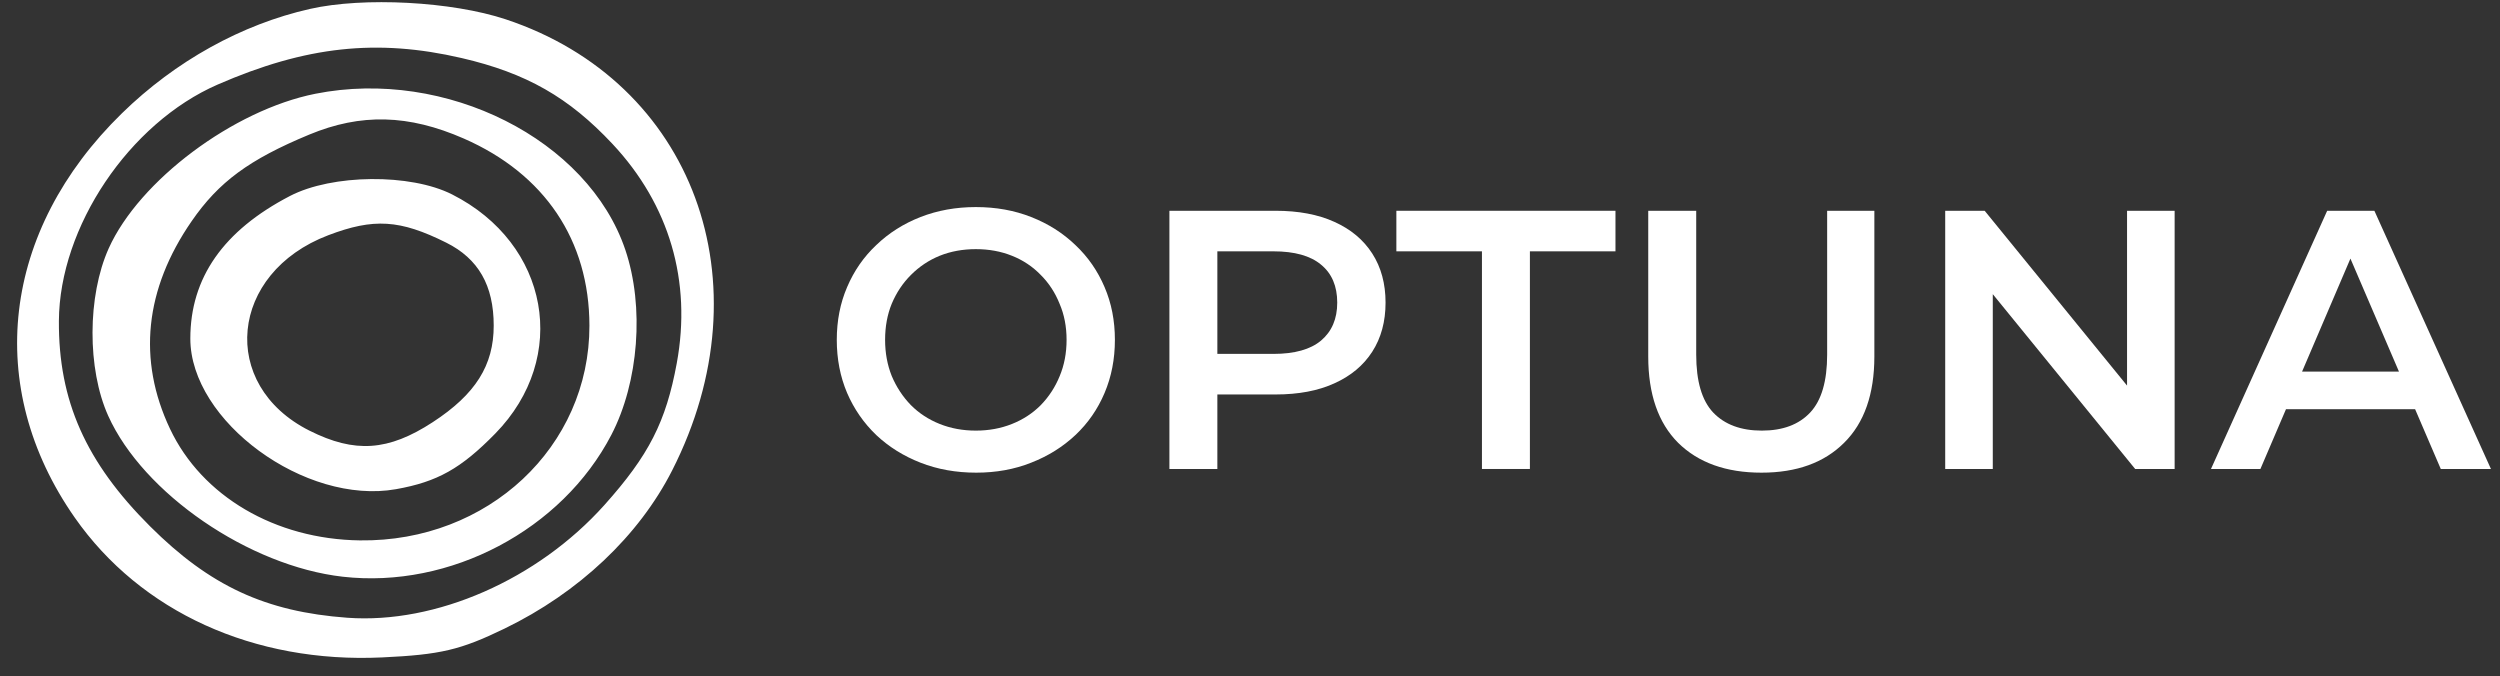
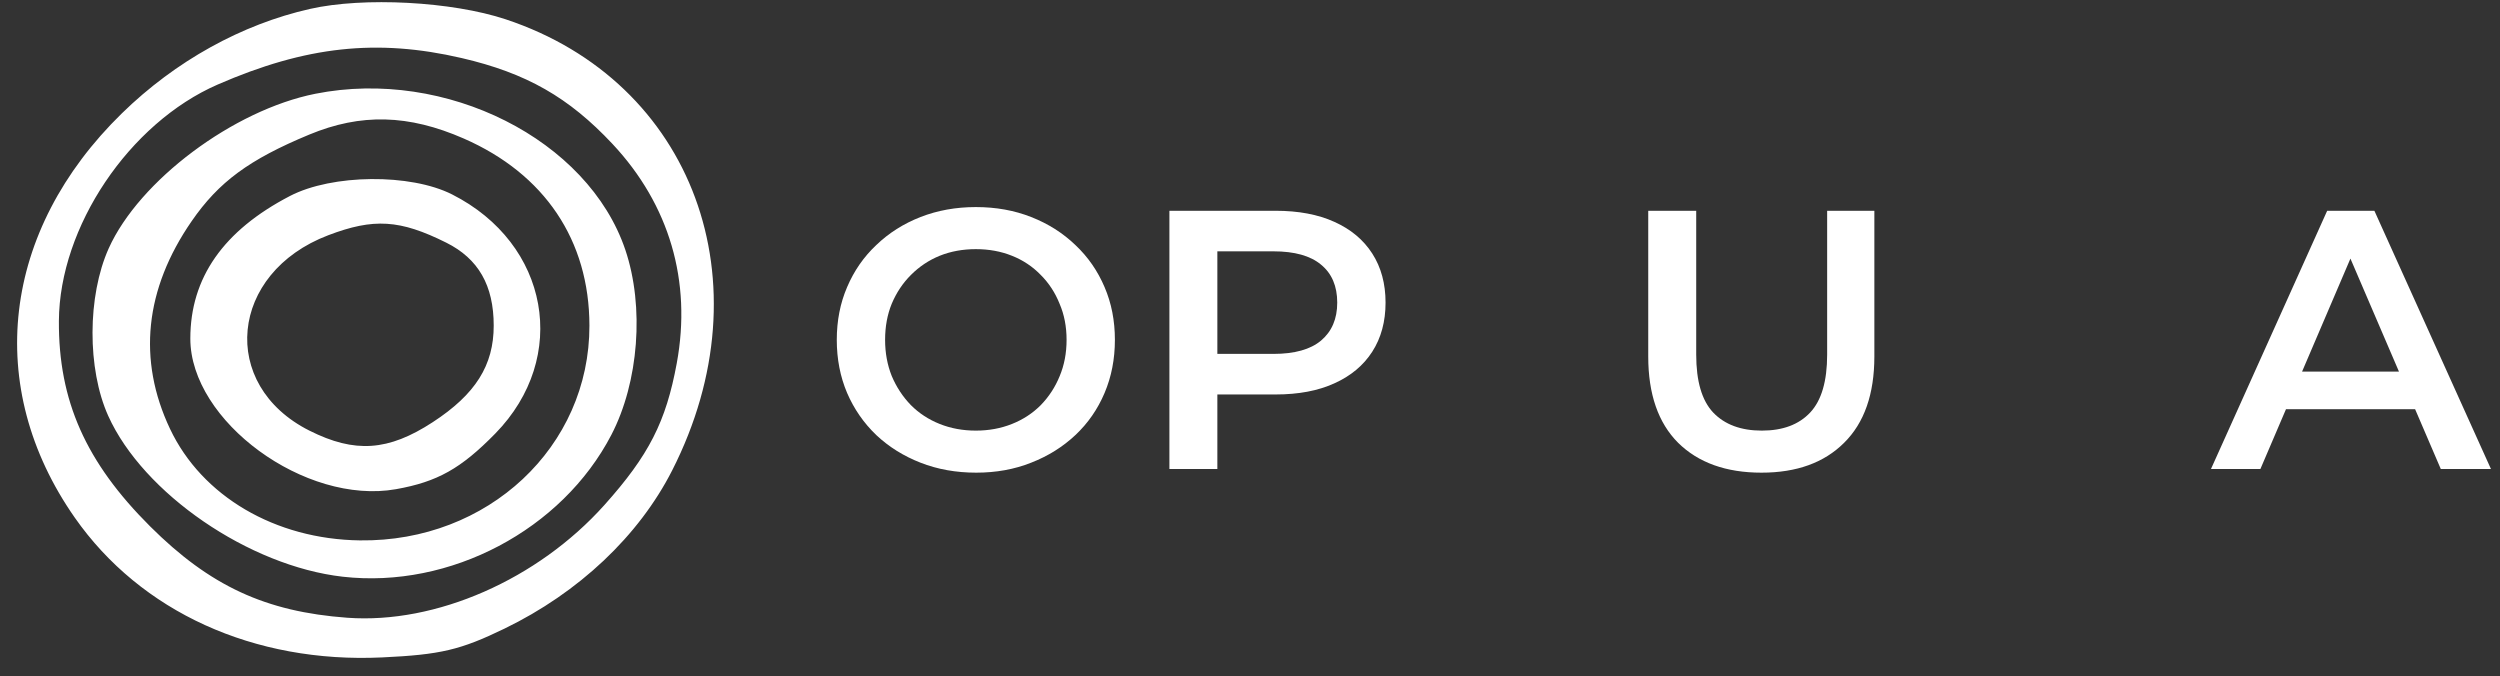
<svg xmlns="http://www.w3.org/2000/svg" width="122" height="33" viewBox="0 0 122 33" fill="none">
  <rect x="0" y="0" width="122" height="33" fill="#333333" stroke="none" />
  <path fill-rule="evenodd" clip-rule="evenodd" d="M15.132 0.434C11.791 1.188 8.562 2.98 5.953 5.526C0.082 11.255 -0.809 18.884 3.648 25.259C6.866 29.861 12.396 32.377 18.65 32.082C21.5 31.948 22.464 31.721 24.619 30.677C28.248 28.918 31.178 26.152 32.805 22.949C37.461 13.787 33.839 3.981 24.677 0.942C22.055 0.072 17.749 -0.157 15.132 0.434ZM22.529 2.833C25.684 3.566 27.756 4.746 29.892 7.027C32.668 9.992 33.763 13.728 33.026 17.726C32.5 20.584 31.664 22.222 29.495 24.645C26.236 28.284 21.27 30.462 16.948 30.146C12.959 29.854 10.242 28.594 7.322 25.683C4.185 22.555 2.851 19.551 2.874 15.661C2.9 11.073 6.304 6.008 10.625 4.125C14.928 2.252 18.398 1.875 22.529 2.833ZM15.393 4.575C11.393 5.37 6.792 8.812 5.304 12.123C4.261 14.444 4.251 18.007 5.28 20.291C6.986 24.08 12.153 27.624 16.729 28.144C21.967 28.74 27.425 25.857 29.834 21.222C31.174 18.644 31.452 14.968 30.517 12.194C28.699 6.808 21.758 3.31 15.393 4.575ZM22.631 6.76C26.58 8.487 28.757 11.728 28.764 15.887C28.774 21.806 23.809 26.453 17.563 26.371C13.428 26.317 9.852 24.216 8.297 20.928C6.704 17.56 7.063 14.109 9.351 10.796C10.675 8.877 12.155 7.787 15.09 6.569C17.611 5.522 19.935 5.581 22.631 6.76ZM14.152 9.563C10.901 11.252 9.288 13.559 9.288 16.524C9.288 20.554 14.899 24.661 19.326 23.872C21.344 23.513 22.494 22.868 24.169 21.158C27.808 17.441 26.807 11.891 22.063 9.488C20.028 8.458 16.211 8.494 14.152 9.563ZM21.776 11.841C23.345 12.623 24.093 13.929 24.093 15.89C24.093 17.833 23.203 19.242 21.118 20.602C18.95 22.016 17.317 22.128 15.101 21.015C10.663 18.786 11.189 13.318 16.018 11.48C18.238 10.635 19.516 10.715 21.776 11.841Z" fill="white" />
  <path d="M47.639 23.066C46.655 23.066 45.749 22.904 44.921 22.579C44.093 22.256 43.373 21.805 42.761 21.23C42.149 20.642 41.675 19.957 41.339 19.177C41.003 18.386 40.835 17.521 40.835 16.585C40.835 15.649 41.003 14.791 41.339 14.011C41.675 13.22 42.149 12.536 42.761 11.96C43.373 11.371 44.093 10.915 44.921 10.591C45.749 10.268 46.649 10.105 47.621 10.105C48.605 10.105 49.505 10.268 50.321 10.591C51.149 10.915 51.869 11.371 52.481 11.96C53.093 12.536 53.567 13.22 53.903 14.011C54.239 14.791 54.407 15.649 54.407 16.585C54.407 17.521 54.239 18.386 53.903 19.177C53.567 19.97 53.093 20.654 52.481 21.23C51.869 21.805 51.149 22.256 50.321 22.579C49.505 22.904 48.611 23.066 47.639 23.066ZM47.621 21.014C48.257 21.014 48.845 20.905 49.385 20.689C49.925 20.474 50.393 20.168 50.789 19.771C51.185 19.363 51.491 18.895 51.707 18.367C51.935 17.828 52.049 17.233 52.049 16.585C52.049 15.938 51.935 15.35 51.707 14.822C51.491 14.281 51.185 13.813 50.789 13.418C50.393 13.009 49.925 12.697 49.385 12.482C48.845 12.265 48.257 12.158 47.621 12.158C46.985 12.158 46.397 12.265 45.857 12.482C45.329 12.697 44.861 13.009 44.453 13.418C44.057 13.813 43.745 14.281 43.517 14.822C43.301 15.35 43.193 15.938 43.193 16.585C43.193 17.221 43.301 17.809 43.517 18.349C43.745 18.89 44.057 19.363 44.453 19.771C44.849 20.168 45.317 20.474 45.857 20.689C46.397 20.905 46.985 21.014 47.621 21.014Z" fill="white" />
  <path d="M57.067 22.886V10.286H62.251C63.367 10.286 64.321 10.466 65.113 10.825C65.917 11.185 66.535 11.701 66.967 12.373C67.399 13.046 67.615 13.844 67.615 14.768C67.615 15.691 67.399 16.489 66.967 17.162C66.535 17.834 65.917 18.349 65.113 18.709C64.321 19.07 63.367 19.25 62.251 19.25H58.363L59.407 18.151V22.886H57.067ZM59.407 18.404L58.363 17.27H62.143C63.175 17.27 63.949 17.053 64.465 16.622C64.993 16.177 65.257 15.559 65.257 14.768C65.257 13.963 64.993 13.345 64.465 12.914C63.949 12.482 63.175 12.265 62.143 12.265H58.363L59.407 11.114V18.404Z" fill="white" />
-   <path d="M72.319 22.886V12.265H68.143V10.286H78.835V12.265H74.659V22.886H72.319Z" fill="white" />
  <path d="M85.96 23.066C84.233 23.066 82.876 22.579 81.892 21.608C80.921 20.636 80.434 19.232 80.434 17.395V10.286H82.775V17.305C82.775 18.602 83.05 19.544 83.603 20.131C84.166 20.72 84.959 21.014 85.978 21.014C86.999 21.014 87.784 20.72 88.337 20.131C88.888 19.544 89.165 18.602 89.165 17.305V10.286H91.469V17.395C91.469 19.232 90.977 20.636 89.993 21.608C89.02 22.579 87.677 23.066 85.96 23.066Z" fill="white" />
-   <path d="M94.926 22.886V10.286H96.852L104.754 19.988H103.8V10.286H106.122V22.886H104.196L96.294 13.184H97.248V22.886H94.926Z" fill="white" />
  <path d="M107.896 22.886L113.566 10.286H115.87L121.558 22.886H119.11L114.232 11.527H115.168L110.308 22.886H107.896ZM110.506 19.97L111.136 18.134H117.94L118.57 19.97H110.506Z" fill="white" />
</svg>